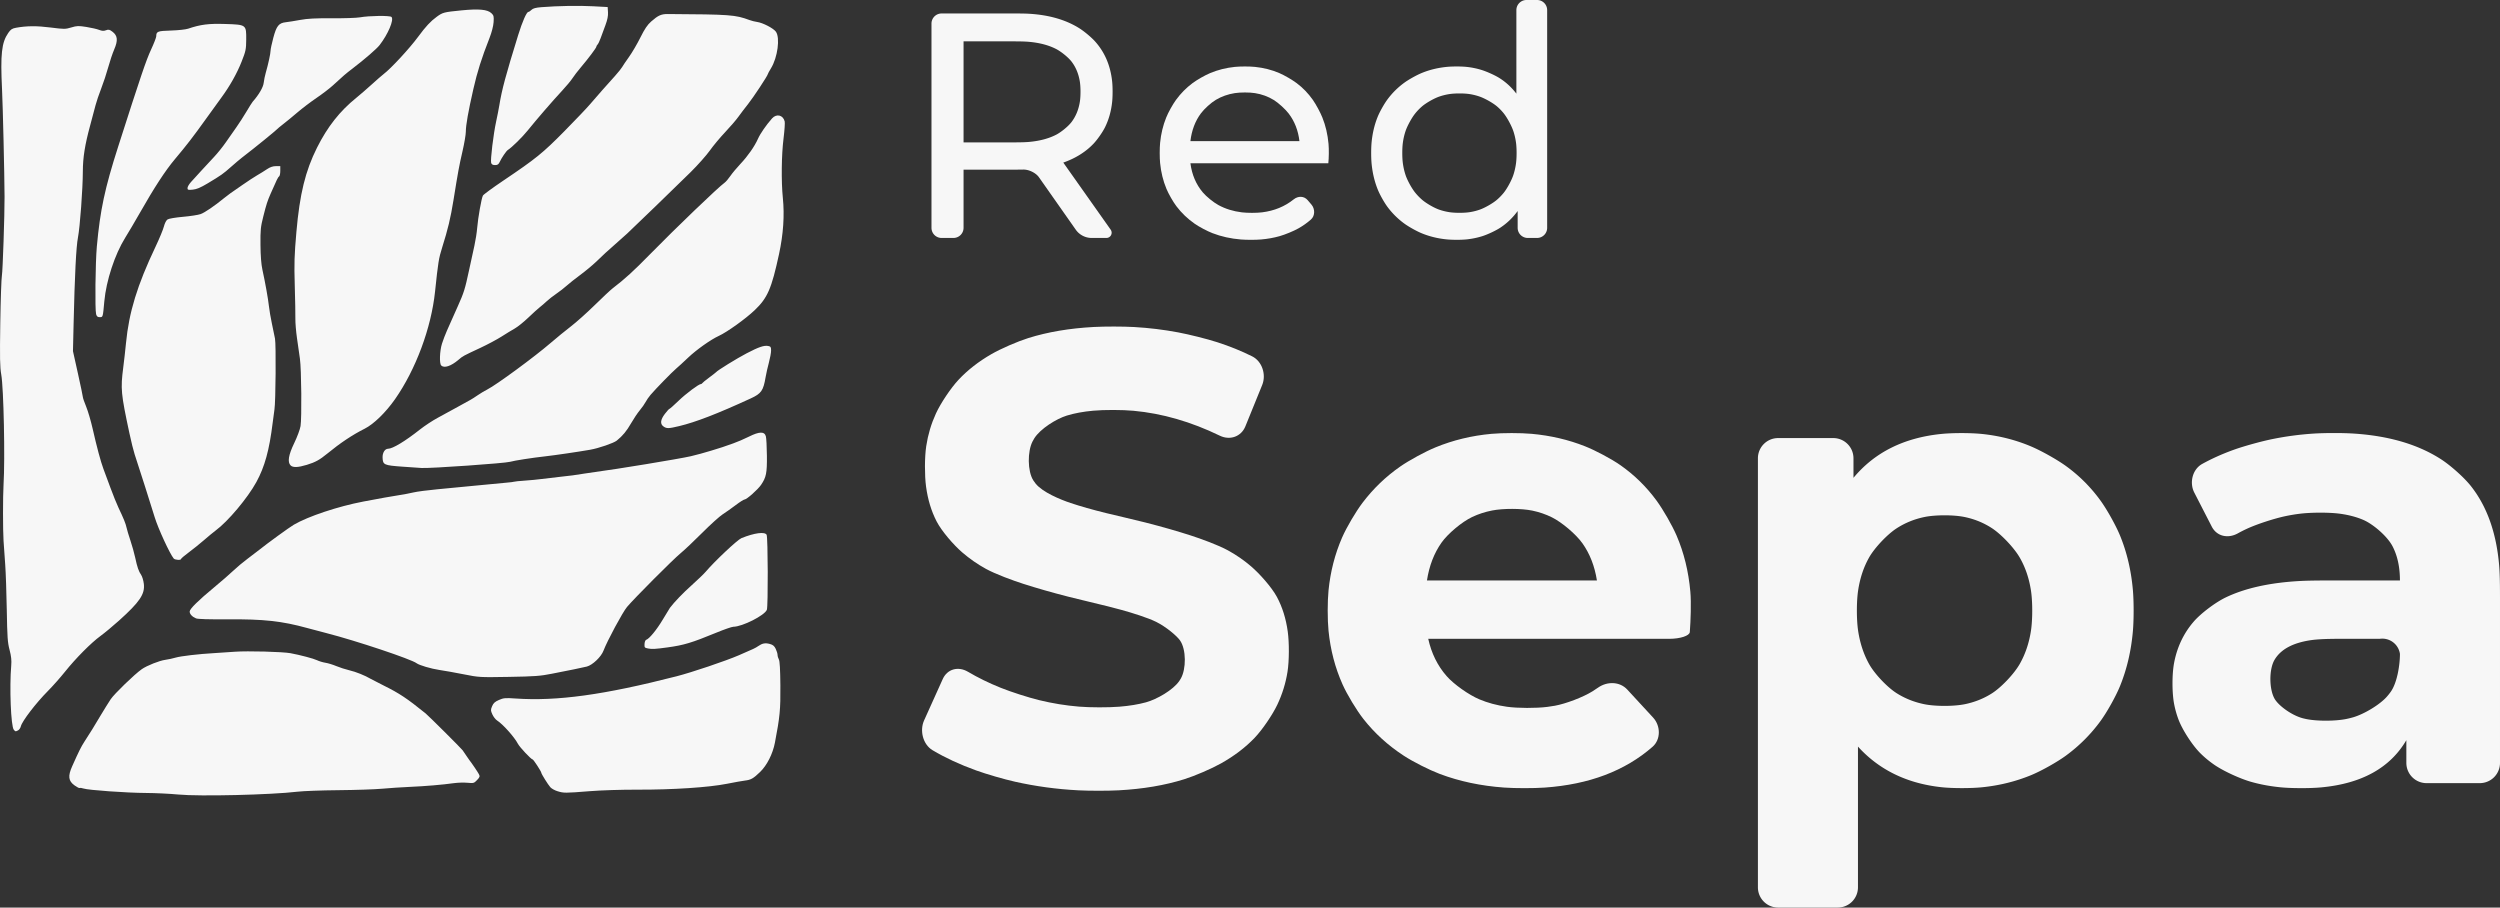
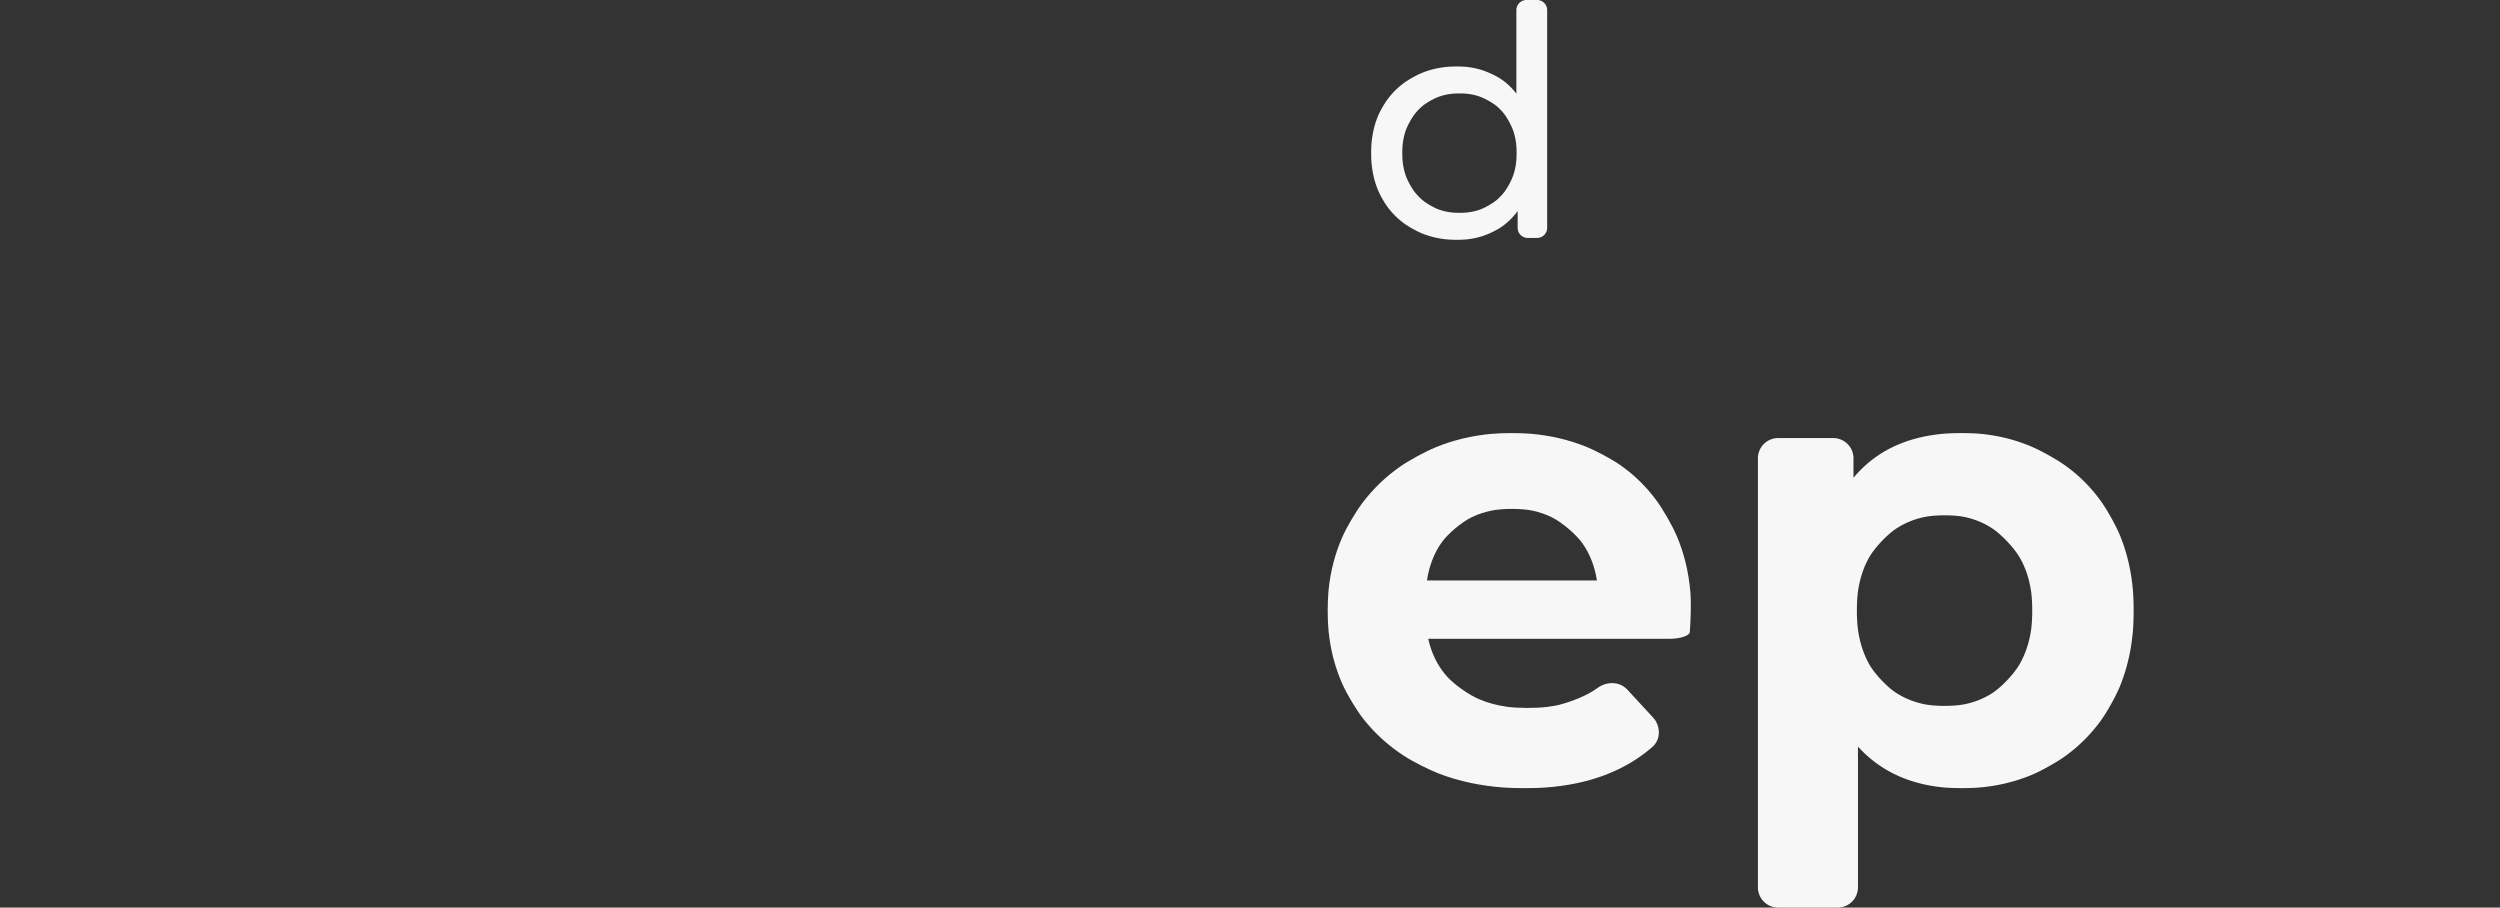
<svg xmlns="http://www.w3.org/2000/svg" xmlns:ns1="http://sodipodi.sourceforge.net/DTD/sodipodi-0.dtd" xmlns:ns2="http://www.inkscape.org/namespaces/inkscape" version="1.1" id="svg2" width="741.635" height="269.234" viewBox="0 0 741.635 269.234" ns1:docname="logo-blanco.svg" ns2:export-filename="/media/datos/[EN DESARROLLO]/[240923] Red Sepa/bitmap.png" ns2:export-xdpi="147.3324" ns2:export-ydpi="147.3324" ns2:version="1.1.2 (0a00cf5339, 2022-02-04)">
  <rect x="0" y="0" width="741.635" height="269.234" fill="#333333" stroke="none" />
  <defs id="defs6" />
  <g ns2:groupmode="layer" ns2:label="Image" id="g8" transform="translate(-18.408,-52.866)">
    <g aria-label="Red Sepa" id="text2077" style="font-size:190.271px;line-height:0.85;font-family:Montserrat;-inkscape-font-specification:Montserrat;fill:#1b1b1b;stroke-width:0.991">
-       <path d="m 337.535,121.001 -10.917,-15.544 c -0.952,-1.356 -3.064,-2.344 -4.719,-2.288 -0.657,0.023 -2.534,0.023 -4.191,0.023 h -13.458 v 17.264 a 3,3 135 0 1 -3,3 h -3.514 a 3,3 45 0 1 -3,-3 V 59.861 a 3,3 135 0 1 3,-3 h 19.972 c 1.657,0 4.345,-0.012 5.998,0.087 5.95,0.356 10.929,1.801 14.936,4.333 1.4,0.885 3.479,2.609 4.588,3.838 2.912,3.227 4.614,7.213 5.107,11.96 0.171,1.647 0.171,4.343 -0.002,5.99 -0.291,2.769 -0.999,5.288 -2.123,7.557 -0.735,1.483 -2.288,3.698 -3.431,4.894 -2.338,2.446 -5.32,4.306 -8.944,5.579 l 14.062,19.907 a 1.554,1.554 117.382 0 1 -1.269,2.45 h -4.37 a 5.773,5.773 27.459 0 1 -4.724,-2.455 z M 323.419,94.989 c 3.258,-0.265 6.022,-0.981 8.29,-2.148 1.47,-0.757 3.59,-2.471 4.586,-3.79 1.268,-1.681 2.086,-3.677 2.454,-5.988 0.26,-1.635 0.261,-4.342 -7e-4,-5.977 -0.366,-2.291 -1.178,-4.262 -2.435,-5.911 -1.002,-1.315 -3.133,-3.016 -4.604,-3.772 -2.268,-1.167 -5.032,-1.883 -8.29,-2.148 -1.651,-0.134 -4.34,-0.117 -5.997,-0.117 h -13.173 v 29.968 l 13.173,0 c 1.657,0 4.346,0.018 5.997,-0.117 z" style="font-weight:500;font-size:95.136px;-inkscape-font-specification:'Montserrat Medium';letter-spacing:4.51px;word-spacing:0px;fill:#f7f7f7;fill-opacity:1" id="path41073" ns2:path-effect="#path-effect967" ns2:original-d="m 339.25924,123.45638 -14.36549,-20.45417 q -2.6638,0.19027 -4.18597,0.19027 h -16.45847 v 20.2639 h -9.51357 V 56.861395 h 25.97204 q 12.93846,0 20.35904,6.183821 7.42059,6.18382 7.42059,17.029289 0,7.705992 -3.80543,13.128726 -3.80543,5.422735 -10.84547,7.896259 l 15.79253,22.35689 z M 320.42238,95.105945 q 9.03789,0 13.79467,-3.900563 4.75679,-3.900564 4.75679,-11.130877 0,-7.230313 -4.75679,-11.035741 -4.75678,-3.900563 -13.79467,-3.900563 h -16.17307 v 29.967744 z" />
-       <path d="M 412.457,101.29 H 371.549 c 0.434,3.378 1.658,6.26 3.671,8.646 1.067,1.265 3.178,2.966 4.63,3.76 2.078,1.135 4.402,1.857 6.972,2.166 1.644,0.198 4.343,0.199 5.986,-0.005 3.612,-0.447 6.74,-1.731 9.384,-3.852 1.291,-1.036 3.051,-1.037 4.128,0.223 l 1.144,1.338 c 1.077,1.259 1.087,3.321 -0.155,4.415 -1.143,1.007 -2.394,1.892 -3.756,2.656 -1.444,0.81 -3.942,1.83 -5.535,2.282 -1.734,0.491 -3.565,0.82 -5.492,0.985 -1.65,0.141 -4.342,0.14 -5.993,0.006 -3.028,-0.246 -5.844,-0.872 -8.447,-1.879 -1.544,-0.597 -3.928,-1.858 -5.287,-2.805 -2.086,-1.452 -3.884,-3.174 -5.393,-5.164 -1,-1.319 -2.339,-3.662 -2.975,-5.191 -0.987,-2.377 -1.612,-4.92 -1.874,-7.629 -0.159,-1.649 -0.159,-4.342 -6.8e-4,-5.991 0.256,-2.66 0.858,-5.166 1.809,-7.519 0.62,-1.535 1.93,-3.894 2.906,-5.231 1.401,-1.92 3.036,-3.578 4.906,-4.973 1.327,-0.99 3.672,-2.326 5.198,-2.968 2.3,-0.969 4.75,-1.585 7.352,-1.85 1.648,-0.168 4.342,-0.168 5.99,8.65e-4 2.559,0.263 4.951,0.87 7.176,1.822 1.522,0.652 3.858,2.004 5.181,3 1.84,1.386 3.431,3.031 4.772,4.935 0.953,1.354 2.232,3.729 2.848,5.267 0.966,2.411 1.573,5.012 1.823,7.802 0.148,1.65 0.11,4.237 -0.059,5.755 z M 384.733,80.488 c -2.059,0.321 -3.937,0.986 -5.635,1.997 -1.422,0.846 -3.437,2.667 -4.424,3.995 -1.707,2.294 -2.748,5.042 -3.125,8.246 h 32.346 c -0.378,-3.165 -1.442,-5.891 -3.192,-8.176 -1.006,-1.313 -3.01,-3.147 -4.417,-4.016 -1.67,-1.031 -3.529,-1.711 -5.575,-2.039 -1.634,-0.262 -4.341,-0.261 -5.977,-0.006 z" style="font-weight:500;font-size:95.136px;-inkscape-font-specification:'Montserrat Medium';letter-spacing:4.51px;word-spacing:0px;fill:#f7f7f7;fill-opacity:1" id="path41075" ns2:path-effect="#path-effect963" ns2:original-d="m 412.64742,98.53083 q 0,1.046493 -0.19027,2.75894 H 371.5488 q 0.85622,6.65949 5.80328,10.75033 5.04219,3.9957 12.46277,3.9957 9.0379,0 14.55577,-6.08869 l 5.04219,5.89842 q -3.42489,3.9957 -8.56221,6.08868 -5.0422,2.09299 -11.32115,2.09299 -7.9914,0 -14.17522,-3.23462 -6.18382,-3.32975 -9.60871,-9.22816 -3.32975,-5.89841 -3.32975,-13.318997 0,-7.325448 3.23462,-13.223862 3.32975,-5.898413 9.03789,-9.133026 5.80328,-3.32975 13.03359,-3.32975 7.23031,0 12.84332,3.32975 5.70814,3.234613 8.84762,9.133026 3.23461,5.898414 3.23461,13.509269 z M 387.72187,80.264777 q -6.56436,0 -11.03574,3.995699 -4.37624,3.995699 -5.13733,10.464926 h 32.34614 q -0.76109,-6.374091 -5.23247,-10.36979 -4.37624,-4.090835 -10.9406,-4.090835 z" />
      <path d="m 477.378,55.866 v 64.591 a 3,3 135 0 1 -3,3 h -2.752 a 3,3 45 0 1 -3,-3 l 0,-4.991 c -1.43,1.966 -3.127,3.602 -5.092,4.907 -1.379,0.916 -3.827,2.059 -5.407,2.556 -1.435,0.451 -2.931,0.763 -4.487,0.937 -1.646,0.184 -4.341,0.181 -5.99,0.022 -2.639,-0.255 -5.115,-0.853 -7.43,-1.796 -1.534,-0.624 -3.891,-1.936 -5.229,-2.912 -1.898,-1.385 -3.553,-3.024 -4.964,-4.915 -0.99,-1.327 -2.308,-3.682 -2.923,-5.219 -0.966,-2.411 -1.573,-5.012 -1.823,-7.802 -0.148,-1.65 -0.148,-4.343 3.4e-4,-5.992 0.249,-2.769 0.853,-5.34 1.81,-7.713 0.62,-1.535 1.946,-3.886 2.936,-5.213 1.411,-1.892 3.065,-3.53 4.964,-4.915 1.337,-0.976 3.695,-2.288 5.229,-2.912 2.315,-0.943 4.792,-1.541 7.43,-1.796 1.649,-0.159 4.344,-0.162 5.989,0.026 1.448,0.165 2.845,0.453 4.193,0.863 1.584,0.482 4.053,1.581 5.45,2.469 1.9,1.208 3.554,2.737 4.964,4.587 V 55.866 a 3,3 135 0 1 3,-3 h 3.133 a 3,3 45 0 1 3,3 z m -22.984,59.941 c 1.012,-0.16 1.99,-0.403 2.937,-0.731 1.564,-0.541 3.919,-1.887 5.173,-2.967 0.722,-0.622 1.384,-1.305 1.985,-2.049 1.04,-1.287 2.324,-3.675 2.846,-5.245 0.378,-1.137 0.65,-2.33 0.815,-3.578 0.217,-1.641 0.218,-4.342 -0.001,-5.983 -0.163,-1.222 -0.429,-2.385 -0.799,-3.49 -0.525,-1.569 -1.808,-3.959 -2.839,-5.253 -0.602,-0.755 -1.265,-1.442 -1.989,-2.062 -1.257,-1.075 -3.627,-2.399 -5.191,-2.94 -0.946,-0.327 -1.925,-0.571 -2.937,-0.731 -1.635,-0.258 -4.341,-0.258 -5.977,-0.008 -1.048,0.16 -2.058,0.407 -3.03,0.742 -1.565,0.538 -3.926,1.876 -5.176,2.959 -0.713,0.618 -1.372,1.303 -1.977,2.056 -1.037,1.29 -2.342,3.666 -2.867,5.235 -0.37,1.105 -0.636,2.268 -0.799,3.49 -0.219,1.641 -0.218,4.342 -0.001,5.983 0.165,1.248 0.436,2.441 0.815,3.578 0.522,1.57 1.828,3.944 2.874,5.227 0.604,0.742 1.262,1.423 1.973,2.044 1.246,1.088 3.593,2.448 5.158,2.986 0.972,0.334 1.982,0.582 3.03,0.742 1.636,0.25 4.342,0.251 5.977,-0.008 z" style="font-weight:500;font-size:95.136px;-inkscape-font-specification:'Montserrat Medium';letter-spacing:4.51px;word-spacing:0px;fill:#f7f7f7;fill-opacity:1" id="path41077" ns2:path-effect="#path-effect965" ns2:original-d="m 477.37827,52.865696 v 70.590684 h -8.75248 v -7.9914 q -3.04434,4.18597 -7.70599,6.3741 -4.66165,2.18812 -10.27466,2.18812 -7.32545,0 -13.12872,-3.23462 -5.80328,-3.23461 -9.13303,-9.03789 -3.23461,-5.89841 -3.23461,-13.509267 0,-7.610856 3.23461,-13.414133 3.32975,-5.803277 9.13303,-9.037891 5.80327,-3.234614 13.12872,-3.234614 5.42274,0 9.98925,2.092985 4.56651,1.99785 7.61086,5.993549 V 52.865696 Z M 451.40623,116.0358 q 4.75678,0 8.65735,-2.18812 3.90056,-2.28326 6.08868,-6.27896 2.18812,-4.09083 2.18812,-9.323297 0,-5.232463 -2.18812,-9.228162 -2.18812,-4.090835 -6.08868,-6.278956 -3.90057,-2.188121 -8.65735,-2.188121 -4.85192,0 -8.75249,2.188121 -3.80542,2.188121 -6.08868,6.278956 -2.18812,3.995699 -2.18812,9.228162 0,5.232467 2.18812,9.323297 2.28326,3.9957 6.08868,6.27896 3.90057,2.18812 8.75249,2.18812 z" />
-       <path d="m 338.304,287.317 c -6.393,-0.327 -12.666,-1.181 -18.82,-2.562 -3.233,-0.725 -8.399,-2.219 -11.515,-3.345 -4.864,-1.758 -9.172,-3.757 -12.924,-5.997 -2.844,-1.698 -3.866,-5.804 -2.504,-8.825 l 5.533,-12.273 c 1.362,-3.021 4.623,-3.856 7.475,-2.171 2.993,1.769 6.229,3.352 9.707,4.75 3.074,1.235 8.196,2.886 11.415,3.67 3.943,0.961 7.886,1.603 11.829,1.926 3.302,0.271 8.685,0.287 11.987,0.019 2.974,-0.241 5.602,-0.674 7.884,-1.299 3.186,-0.873 8.034,-3.624 9.887,-6.344 0.149,-0.218 0.289,-0.44 0.42,-0.665 1.651,-2.828 1.66,-8.723 -0.232,-11.376 -0.96,-1.346 -4.095,-4.003 -7.053,-5.474 -2.416,-1.202 -7.084,-2.67 -10.279,-3.548 -1.254,-0.345 -2.595,-0.697 -4.023,-1.057 -3.213,-0.811 -8.449,-2.018 -11.659,-2.84 -4.994,-1.278 -9.47,-2.556 -13.43,-3.834 -3.153,-1.018 -8.22,-2.86 -11.122,-4.452 -2.502,-1.373 -4.847,-3.004 -7.035,-4.893 -2.506,-2.164 -6.078,-6.254 -7.594,-9.192 -1.57,-3.043 -2.614,-6.496 -3.131,-10.358 -0.439,-3.282 -0.436,-8.688 0.058,-11.962 0.514,-3.408 1.48,-6.651 2.898,-9.73 1.384,-3.007 4.395,-7.508 6.656,-9.925 2.706,-2.893 5.962,-5.436 9.767,-7.63 2.869,-1.654 7.819,-3.792 10.98,-4.781 5.756,-1.801 12.22,-2.894 19.393,-3.279 3.309,-0.177 8.686,-0.175 11.994,0.014 4.408,0.252 8.765,0.782 13.068,1.592 3.256,0.612 8.476,1.91 11.629,2.929 3.671,1.187 7.107,2.579 10.308,4.177 2.963,1.48 4.223,5.417 2.975,8.487 l -4.995,12.287 c -1.248,3.07 -4.588,4.212 -7.568,2.765 -8.537,-4.145 -17.075,-6.61 -25.612,-7.396 -3.299,-0.304 -8.685,-0.322 -11.984,-0.02 -2.933,0.269 -5.529,0.75 -7.788,1.442 -3.157,0.968 -7.876,3.935 -9.635,6.717 -0.208,0.329 -0.399,0.666 -0.573,1.01 -1.48,2.931 -1.5,8.744 0.252,11.502 0.216,0.34 0.454,0.669 0.715,0.987 2.083,2.544 7.215,4.675 10.357,5.724 2.959,0.988 6.438,1.976 10.436,2.964 3.217,0.795 8.459,1.976 11.669,2.798 4.994,1.278 9.47,2.556 13.43,3.834 3.153,1.018 8.22,2.859 11.125,4.447 2.441,1.334 4.719,2.906 6.836,4.716 2.516,2.152 6.141,6.2 7.705,9.112 1.606,2.992 2.675,6.406 3.206,10.241 0.454,3.28 0.448,8.689 -0.071,11.958 -0.538,3.39 -1.545,6.642 -3.021,9.756 -1.417,2.992 -4.461,7.47 -6.753,9.858 -2.728,2.841 -6.022,5.349 -9.882,7.524 -2.886,1.626 -7.84,3.75 -11.001,4.74 -5.756,1.801 -12.22,2.894 -19.393,3.279 -3.309,0.177 -8.686,0.173 -11.995,0.004 z" style="font-weight:bold;-inkscape-font-specification:'Montserrat Bold';fill:#f7f7f7;fill-opacity:1" id="path41079" ns2:path-effect="#path-effect881" ns2:original-d="m 344.30131,287.46999 q -15.79249,0 -30.63363,-4.18597 -14.65086,-4.37623 -23.5936,-11.22598 l 10.4649,-23.21307 q 8.5622,6.27895 20.359,10.08437 11.7968,3.80542 23.5936,3.80542 13.1287,0 19.40764,-3.80542 6.27895,-3.99569 6.27895,-10.46491 0,-4.75677 -3.80542,-7.80111 -3.61515,-3.23461 -9.51355,-5.13732 -5.70813,-1.90271 -15.60222,-4.18596 -15.22168,-3.61515 -24.9255,-7.2303 -9.70382,-3.61514 -16.74385,-11.60653 -6.84976,-7.99138 -6.84976,-21.31035 0,-11.60653 6.27895,-20.92981 6.27894,-9.51355 18.83682,-15.03141 12.74816,-5.51786 31.01418,-5.51786 12.74815,0 24.9255,3.04434 12.17734,3.04434 21.31035,8.75247 l -9.51355,23.40333 q -18.45629,-10.46491 -36.91257,-10.46491 -12.93843,0 -19.21738,4.18597 -6.08867,4.18596 -6.08867,11.03571 0,6.84976 7.04003,10.27464 7.2303,3.2346 21.88116,6.46921 15.22168,3.61515 24.9255,7.2303 9.70383,3.61515 16.55358,11.41626 7.04003,7.80111 7.04003,21.12008 0,11.41626 -6.46922,20.92981 -6.27894,9.32328 -19.0271,14.84114 -12.74815,5.51786 -31.01417,5.51786 z" />
      <path d="m 519.694,240.37 c -0.084,1.108 -2.84,2.006 -6.153,2.006 l -71.44,0 c 0.943,4.287 2.756,7.965 5.437,11.035 2.175,2.49 6.647,5.614 9.693,6.901 2.508,1.059 5.238,1.797 8.19,2.212 3.279,0.461 8.681,0.456 11.968,0.049 0.788,-0.098 1.559,-0.215 2.313,-0.354 3.255,-0.596 8.322,-2.526 11.131,-4.275 0.554,-0.345 1.101,-0.707 1.642,-1.088 2.708,-1.904 6.436,-1.851 8.682,0.585 l 7.657,8.303 c 2.246,2.436 2.324,6.473 -0.167,8.655 -8.163,7.151 -18.833,11.186 -32.01,12.106 -3.305,0.231 -8.686,0.23 -11.99,-0.005 -6.898,-0.489 -13.279,-1.839 -19.143,-4.051 -3.099,-1.169 -7.91,-3.599 -10.682,-5.413 -4.669,-3.054 -8.655,-6.684 -11.958,-10.889 -2.046,-2.604 -4.832,-7.226 -6.184,-10.249 -2.207,-4.934 -3.593,-10.236 -4.159,-15.905 -0.329,-3.296 -0.328,-8.685 -8.9e-4,-11.981 0.554,-5.569 1.896,-10.798 4.026,-15.685 1.323,-3.036 4.066,-7.681 6.067,-10.321 3.161,-4.169 6.875,-7.742 11.144,-10.72 2.716,-1.895 7.46,-4.46 10.523,-5.719 5.189,-2.132 10.71,-3.466 16.564,-4.001 3.299,-0.301 8.685,-0.302 11.984,-0.001 5.576,0.507 10.833,1.737 15.772,3.689 3.08,1.217 7.848,3.741 10.558,5.645 4.116,2.891 7.673,6.382 10.67,10.471 1.958,2.671 4.642,7.352 5.95,10.394 2.182,5.075 3.54,10.617 4.074,16.627 0.293,3.3 0.093,8.674 -0.158,11.978 z m -58.633,-36.066 c -2.107,0.412 -4.083,1.056 -5.929,1.929 -2.987,1.414 -7.199,4.917 -9.102,7.619 -2.206,3.132 -3.643,6.869 -4.311,11.209 h 50.422 c -0.667,-4.251 -2.1,-7.927 -4.301,-11.027 -1.912,-2.695 -6.092,-6.233 -9.053,-7.7 -1.813,-0.898 -3.747,-1.562 -5.802,-1.992 -3.238,-0.677 -8.678,-0.674 -11.925,-0.038 z" style="font-weight:bold;-inkscape-font-specification:'Montserrat Bold';fill:#f7f7f7;fill-opacity:1" id="path41081" ns2:path-effect="#path-effect832" ns2:original-d="m 520.11144,234.38438 q 0,0.57081 -0.57081,7.99138 h -77.4403 q 2.09298,9.51355 9.89409,15.03141 7.80112,5.51786 19.40765,5.51786 7.99138,0 14.08005,-2.28325 6.27894,-2.47353 11.60653,-7.61084 l 15.79249,17.12439 q -14.46059,16.55357 -42.24016,16.55357 -17.31466,0 -30.63363,-6.65948 -13.31897,-6.84976 -20.54927,-18.83683 -7.23029,-11.98707 -7.23029,-27.20875 0,-15.03141 7.04002,-27.01849 7.2303,-12.17734 19.59792,-18.83682 12.55788,-6.84976 27.96983,-6.84976 15.03141,0 27.20875,6.46921 12.17735,6.46922 19.0271,18.64656 7.04003,11.98707 7.04003,27.96984 z m -53.08561,-30.63363 q -10.08436,0 -16.93412,5.70813 -6.84975,5.70813 -8.37192,15.60222 h 50.42181 q -1.52216,-9.70382 -8.37192,-15.41195 -6.84976,-5.8984 -16.74385,-5.8984 z" />
      <path d="m 606.395,181.604 c 5.117,0.533 9.956,1.762 14.516,3.689 3.051,1.289 7.759,3.925 10.439,5.87 3.911,2.837 7.302,6.235 10.171,10.191 1.944,2.681 4.575,7.392 5.83,10.457 2.024,4.944 3.289,10.344 3.794,16.2 0.285,3.3 0.284,8.685 6.1e-4,11.986 -0.507,5.897 -1.78,11.356 -3.82,16.378 -1.247,3.068 -3.878,7.779 -5.838,10.448 -2.869,3.909 -6.258,7.298 -10.167,10.167 -2.67,1.96 -7.377,4.597 -10.442,5.852 -4.551,1.864 -9.379,3.054 -14.484,3.571 -3.296,0.333 -8.686,0.34 -11.979,-0.013 -10.256,-1.098 -18.534,-5.117 -24.835,-12.058 v 41.758 a 6,6 135 0 1 -6,6 h -17.682 a 6,6 45 0 1 -6,-6 V 188.821 a 6,6 135 0 1 6,-6 h 16.35 a 6,6 45 0 1 6,6 v 5.797 c 6.276,-7.574 14.998,-11.918 26.165,-13.031 3.296,-0.329 8.686,-0.325 11.98,0.018 z m -5.165,80.175 c 2.951,-0.602 5.642,-1.675 8.074,-3.22 2.79,-1.772 6.545,-5.745 8.197,-8.609 1.693,-2.935 2.826,-6.258 3.397,-9.969 0.504,-3.272 0.505,-8.685 -0.002,-11.956 -0.568,-3.665 -1.688,-6.934 -3.359,-9.808 -1.662,-2.857 -5.417,-6.83 -8.182,-8.641 -2.446,-1.602 -5.155,-2.713 -8.127,-3.334 -3.238,-0.676 -8.682,-0.674 -11.921,-0.003 -3.017,0.625 -5.778,1.751 -8.283,3.376 -2.773,1.8 -6.528,5.772 -8.151,8.651 -1.613,2.861 -2.695,6.114 -3.245,9.758 -0.494,3.273 -0.493,8.684 -0.002,11.958 0.554,3.69 1.648,6.997 3.283,9.92 1.614,2.885 5.367,6.856 8.165,8.618 2.491,1.568 5.234,2.655 8.23,3.261 3.243,0.656 8.683,0.658 11.925,-0.003 z" style="font-weight:bold;-inkscape-font-specification:'Montserrat Bold';fill:#f7f7f7;fill-opacity:1" id="path41083" ns2:path-effect="#path-effect858" ns2:original-d="m 600.40555,181.29877 q 14.27032,0 25.87685,6.65948 11.79681,6.46922 18.45629,18.45629 6.65949,11.7968 6.65949,27.5893 0,15.79249 -6.65949,27.77956 -6.65948,11.7968 -18.45629,18.45629 -11.60653,6.46921 -25.87685,6.46921 -19.59791,0 -30.8239,-12.36761 v 47.75802 H 539.89937 V 182.82094 h 28.35038 v 11.7968 q 11.03572,-13.31897 32.1558,-13.31897 z m -5.13732,81.05544 q 11.41626,0 18.64656,-7.61084 7.42057,-7.80111 7.42057,-20.73953 0,-12.93843 -7.42057,-20.54927 -7.2303,-7.80111 -18.64656,-7.80111 -11.41626,0 -18.83683,7.80111 -7.2303,7.61084 -7.2303,20.54927 0,12.93842 7.2303,20.73953 7.42057,7.61084 18.83683,7.61084 z" />
-       <path d="m 716.758,181.492 c 10.37,0.688 18.959,3.22 25.765,7.596 2.784,1.79 6.843,5.379 8.893,7.976 4.8,6.081 7.597,13.987 8.39,23.716 0.269,3.302 0.236,8.68 0.236,11.994 l 0,46.413 a 6,6 135 0 1 -6,6 h -15.78 a 6,6 45 0 1 -6,-6 v -6.748 c -4.816,8.209 -13.22,12.876 -25.213,14.002 -3.298,0.31 -8.686,0.307 -11.983,-0.008 -3.166,-0.302 -6.143,-0.853 -8.931,-1.653 -3.182,-0.912 -8.111,-3.151 -10.836,-5.031 -1.511,-1.042 -2.892,-2.184 -4.142,-3.425 -2.347,-2.33 -5.317,-6.894 -6.484,-9.989 -0.567,-1.504 -1.005,-3.062 -1.313,-4.675 -0.621,-3.25 -0.623,-8.679 -0.035,-11.936 0.856,-4.737 2.785,-8.861 5.785,-12.373 2.148,-2.515 6.504,-5.77 9.481,-7.212 5.761,-2.79 13.153,-4.431 22.176,-4.921 3.308,-0.18 8.684,-0.157 11.997,-0.157 h 17.594 c 0,-3.955 -0.735,-7.341 -2.204,-10.158 -1.524,-2.921 -5.718,-6.568 -8.757,-7.85 -1.955,-0.825 -4.172,-1.414 -6.651,-1.766 -3.278,-0.466 -8.68,-0.431 -11.968,-0.035 -1.472,0.178 -2.939,0.421 -4.401,0.73 -3.24,0.685 -8.375,2.341 -11.383,3.728 -0.942,0.434 -1.852,0.894 -2.73,1.381 -2.895,1.604 -6.22,0.926 -7.735,-2.021 l -5.171,-10.066 c -1.514,-2.947 -0.554,-6.912 2.346,-8.512 2.834,-1.563 5.893,-2.941 9.177,-4.133 3.114,-1.131 8.303,-2.556 11.549,-3.22 4.062,-0.83 8.173,-1.379 12.334,-1.648 3.306,-0.213 8.686,-0.219 11.992,6.2e-4 z m -2.317,84.661 c 0.693,-0.141 1.374,-0.308 2.041,-0.501 3.175,-0.918 7.913,-3.705 10.074,-6.2 0.363,-0.42 0.709,-0.856 1.037,-1.309 1.937,-2.676 2.767,-7.988 2.767,-11.302 a 5.288,5.288 36.655 0 0 -6,-4.465 l -8.359,0 c -3.314,0 -8.705,-0.084 -11.982,0.388 -5.403,0.778 -9.024,2.726 -10.862,5.844 -1.663,2.82 -1.615,8.663 -0.003,11.516 1.219,2.157 5.21,4.993 8.401,5.816 0.314,0.081 0.635,0.156 0.962,0.225 3.237,0.68 8.683,0.649 11.924,-0.011 z" style="font-weight:bold;-inkscape-font-specification:'Montserrat Bold';fill:#f7f7f7;fill-opacity:1" id="path41085" ns2:path-effect="#path-effect860" ns2:original-d="m 710.7623,181.29877 q 23.78388,0 36.53204,11.41626 12.74815,11.22599 12.74815,34.05851 v 58.41319 h -27.77956 v -12.74815 q -8.37193,14.27032 -31.20445,14.27032 -11.7968,0 -20.54926,-3.99569 -8.5622,-3.99569 -13.1287,-11.03572 -4.56651,-7.04002 -4.56651,-15.98276 0,-14.27033 10.65518,-22.45198 10.84545,-8.18165 33.29742,-8.18165 h 23.59361 q 0,-9.70382 -5.8984,-14.84114 -5.8984,-5.32759 -17.69521,-5.32759 -8.18165,0 -16.17303,2.6638 -7.80111,2.47352 -13.31897,6.84975 l -10.65518,-20.73954 q 8.37193,-5.8984 19.97846,-9.133 11.7968,-3.23461 24.16441,-3.23461 z m -2.28325,85.43168 q 7.61084,0 13.50924,-3.42488 5.8984,-3.61515 8.37193,-10.46491 v -10.4649 h -20.359 q -18.26601,0 -18.26601,11.98707 0,5.70813 4.37623,9.13301 4.5665,3.23461 12.36761,3.23461 z" />
-       <path style="fill:#f7f7f7;fill-opacity:1;stroke-width:0.32" d="m 71.313,288.564 c -2.464,-0.238 -6.805,-0.446 -9.646,-0.462 -5.733,-0.032 -17.045,-0.836 -18.47,-1.314 -0.504,-0.169 -1.026,-0.239 -1.16,-0.157 -0.134,0.083 -0.817,-0.265 -1.517,-0.773 -1.835,-1.33 -2.011,-2.745 -0.704,-5.673 1.989,-4.454 2.632,-5.746 3.637,-7.311 2.383,-3.707 2.179,-3.378 4.783,-7.733 1.035,-1.731 2.388,-3.909 3.006,-4.838 1.064,-1.6 7.091,-7.431 9.218,-8.919 1.533,-1.072 5.246,-2.545 7.014,-2.782 0.88,-0.118 2.248,-0.413 3.04,-0.656 1.421,-0.435 7.014,-1.088 11.364,-1.326 1.23,-0.067 4.036,-0.255 6.236,-0.418 3.718,-0.274 14.139,0.003 16.48,0.439 2.837,0.528 6.859,1.591 7.84,2.072 0.616,0.302 1.746,0.645 2.51,0.763 0.765,0.117 2.214,0.56 3.222,0.984 1.007,0.424 2.758,0.987 3.89,1.251 1.948,0.454 4.607,1.525 6.378,2.569 0.44,0.259 2.162,1.146 3.827,1.97 4.608,2.281 6.919,3.819 12.41,8.26 0.878,0.71 10.503,10.294 10.969,10.922 0.261,0.352 0.751,1.068 1.089,1.592 0.338,0.523 0.734,1.099 0.881,1.28 0.656,0.808 2.544,3.596 2.881,4.254 0.323,0.631 0.25,0.855 -0.562,1.711 -0.891,0.94 -1.022,0.977 -2.854,0.806 -1.056,-0.098 -2.856,-0.048 -4,0.113 -3.414,0.479 -8.527,0.911 -13.12,1.109 -2.376,0.103 -6.048,0.346 -8.16,0.541 -2.112,0.195 -7.944,0.392 -12.96,0.437 -5.016,0.045 -10.488,0.246 -12.16,0.446 -7.838,0.938 -29.122,1.443 -35.36,0.84 z m 112.464,-0.983 c -0.801,-0.247 -1.749,-0.777 -2.108,-1.178 -0.678,-0.758 -2.677,-3.959 -2.677,-4.286 0,-0.377 -2.339,-3.963 -2.585,-3.963 -0.426,0 -3.823,-3.616 -4.359,-4.64 -1.057,-2.017 -4.438,-5.8 -6.191,-6.926 -0.449,-0.288 -1.072,-1.093 -1.386,-1.788 -0.523,-1.159 -0.529,-1.361 -0.078,-2.44 0.38,-0.91 0.838,-1.328 2.026,-1.845 1.376,-0.6 1.881,-0.645 4.894,-0.436 12.336,0.854 26.248,-1.064 47.834,-6.598 4.494,-1.152 14.516,-4.535 18.406,-6.213 4.515,-1.947 4.929,-2.143 5.76,-2.717 1.236,-0.854 2.1,-1.019 3.443,-0.658 0.947,0.255 1.361,0.597 1.776,1.467 0.298,0.624 0.541,1.428 0.541,1.785 0,0.358 0.174,0.965 0.387,1.349 0.264,0.476 0.407,2.941 0.449,7.739 0.063,7.105 -0.148,9.309 -1.621,16.965 -0.638,3.317 -2.358,6.716 -4.392,8.678 -2.012,1.942 -2.722,2.343 -4.519,2.555 -0.739,0.087 -3.144,0.517 -5.344,0.954 -5.38,1.07 -16.03,1.771 -26.4,1.739 -4.803,-0.015 -10.89,0.179 -14.4,0.459 -7.215,0.576 -7.576,0.576 -9.456,-0.004 z M 22.498,269.335 c -0.854,-1.029 -1.312,-12.525 -0.759,-19.035 0.132,-1.556 0.006,-2.749 -0.491,-4.64 -0.581,-2.211 -0.69,-3.765 -0.826,-11.826 -0.086,-5.104 -0.295,-11.152 -0.463,-13.44 -0.168,-2.288 -0.393,-5.495 -0.5,-7.127 -0.203,-3.11 -0.204,-13.264 -6.4e-4,-16.553 0.477,-7.728 0.042,-28.725 -0.679,-32.76 -0.396,-2.215 -0.445,-4.865 -0.286,-15.267 0.106,-6.923 0.324,-13.279 0.484,-14.124 0.245,-1.291 0.809,-18.051 0.783,-23.288 -0.033,-6.803 -0.5,-26.766 -0.745,-31.84 -0.509,-10.529 -0.135,-13.934 1.844,-16.8 0.725,-1.05 1.14,-1.326 2.309,-1.535 3.21,-0.575 6.148,-0.595 10.276,-0.07 4.04,0.514 4.353,0.513 6.119,-0.021 1.667,-0.505 2.134,-0.52 4.486,-0.145 1.444,0.23 3.14,0.621 3.77,0.868 0.864,0.339 1.365,0.366 2.04,0.109 0.764,-0.29 1.046,-0.225 1.93,0.449 1.521,1.16 1.655,2.57 0.497,5.256 -0.505,1.171 -1.309,3.569 -1.788,5.329 -0.479,1.76 -1.407,4.568 -2.063,6.24 -0.656,1.672 -1.413,3.904 -1.681,4.96 -0.268,1.056 -0.996,3.792 -1.618,6.08 -1.539,5.666 -2.14,9.442 -2.151,13.52 -0.014,5.207 -0.848,16.533 -1.443,19.6 -0.543,2.798 -0.964,11.13 -1.303,25.76 l -0.185,8 1.47,6.62 c 0.809,3.641 1.471,6.809 1.471,7.04 6.3e-4,0.231 0.443,1.5 0.983,2.82 0.54,1.32 1.405,4.272 1.922,6.56 1.198,5.302 2.404,9.801 3.173,11.84 0.332,0.88 1.266,3.4 2.077,5.6 0.81,2.2 1.885,4.864 2.388,5.92 1.56,3.277 2.162,4.758 2.405,5.92 0.129,0.616 0.647,2.344 1.151,3.84 0.505,1.496 1.148,3.8 1.43,5.12 0.601,2.816 1.019,4.022 1.775,5.124 0.303,0.442 0.652,1.608 0.775,2.59 0.382,3.056 -1.184,5.385 -7.341,10.918 -1.816,1.632 -4.29,3.688 -5.497,4.568 -2.796,2.038 -7.355,6.63 -10.56,10.637 -1.374,1.718 -3.641,4.275 -5.038,5.682 -3.552,3.58 -7.664,8.941 -8.039,10.483 -0.118,0.485 -0.482,1.025 -0.808,1.2 -0.769,0.412 -0.802,0.407 -1.291,-0.181 z m 133.456,-16.435 c -2.552,-0.506 -5.792,-1.085 -7.2,-1.287 -2.41,-0.346 -5.968,-1.396 -6.754,-1.993 -1.594,-1.211 -17.906,-6.664 -26.686,-8.921 -1.848,-0.475 -4.44,-1.162 -5.76,-1.525 -7.536,-2.077 -12.912,-2.664 -23.68,-2.583 -5.452,0.041 -8.776,-0.059 -9.31,-0.28 -1.135,-0.469 -1.89,-1.279 -1.89,-2.027 0,-0.771 2.535,-3.273 7.36,-7.263 2.024,-1.674 4.544,-3.866 5.6,-4.873 1.056,-1.006 2.928,-2.573 4.16,-3.482 1.232,-0.909 2.813,-2.116 3.513,-2.682 2.269,-1.834 8.931,-6.676 10.247,-7.447 4.254,-2.491 13.11,-5.445 20.64,-6.885 4.523,-0.865 8.753,-1.621 10.72,-1.915 1.232,-0.184 3.104,-0.54 4.16,-0.791 1.056,-0.251 4.224,-0.669 7.04,-0.928 2.816,-0.26 8,-0.758 11.52,-1.107 3.52,-0.349 7.473,-0.725 8.783,-0.836 1.311,-0.111 2.47,-0.255 2.575,-0.32 0.105,-0.065 1.481,-0.204 3.057,-0.308 1.576,-0.104 3.873,-0.326 5.105,-0.493 1.232,-0.167 3.641,-0.452 5.353,-0.633 3.276,-0.346 4.418,-0.498 7.287,-0.97 0.968,-0.159 2.408,-0.371 3.2,-0.472 5.741,-0.726 24.917,-3.885 28.32,-4.666 1.584,-0.363 4.32,-1.11 6.08,-1.66 1.76,-0.549 3.272,-1.021 3.36,-1.047 0.088,-0.026 0.376,-0.128 0.64,-0.226 0.264,-0.098 1.416,-0.5 2.56,-0.894 1.144,-0.394 3.209,-1.281 4.588,-1.972 3.136,-1.57 4.664,-1.601 5.069,-0.101 0.142,0.528 0.28,3.12 0.305,5.76 0.049,5.146 -0.197,6.37 -1.733,8.63 -0.934,1.375 -4.258,4.33 -4.87,4.33 -0.244,0 -1.424,0.743 -2.621,1.652 -1.197,0.908 -2.939,2.141 -3.87,2.738 -0.931,0.598 -3.667,3.067 -6.08,5.487 -2.413,2.42 -5.323,5.17 -6.467,6.11 -2.228,1.831 -13.705,13.342 -15.859,15.906 -1.293,1.539 -5.895,10.098 -6.979,12.978 -0.688,1.83 -3.253,4.265 -4.953,4.702 -0.643,0.165 -2.322,0.529 -3.73,0.807 -1.408,0.279 -4.36,0.865 -6.56,1.304 -3.503,0.698 -5.094,0.816 -12.8,0.949 -8.701,0.15 -8.852,0.142 -13.44,-0.767 z m 54.72,-7.658 c -1.039,-0.197 -1.116,-0.294 -1.065,-1.322 0.03,-0.61 0.246,-1.169 0.48,-1.242 0.919,-0.286 3.132,-2.98 4.925,-5.996 1.036,-1.743 1.992,-3.312 2.124,-3.488 1.294,-1.722 3.852,-4.38 6.487,-6.741 1.755,-1.572 3.617,-3.363 4.137,-3.979 2.597,-3.075 9.408,-9.483 10.591,-9.964 3.844,-1.563 6.953,-1.976 7.479,-0.993 0.396,0.739 0.459,21.219 0.068,22.246 -0.63,1.657 -7.267,5.017 -9.948,5.037 -0.439,0.003 -2.743,0.805 -5.119,1.782 -7.259,2.985 -9.556,3.677 -14.4,4.338 -3.704,0.505 -4.552,0.552 -5.76,0.323 z M 69.94,218.554 c -1.163,-1.402 -4.627,-8.92 -5.639,-12.24 -1.11,-3.641 -4.707,-14.926 -5.966,-18.72 -0.321,-0.968 -1.015,-3.776 -1.542,-6.24 -2.515,-11.765 -2.643,-13.131 -1.821,-19.494 0.252,-1.951 0.618,-5.202 0.813,-7.226 0.883,-9.158 3.331,-17.149 8.741,-28.534 1.139,-2.398 2.264,-5.112 2.5,-6.032 0.255,-0.994 0.698,-1.849 1.093,-2.107 0.372,-0.244 2.381,-0.584 4.566,-0.774 2.146,-0.186 4.498,-0.549 5.227,-0.806 1.221,-0.431 4.105,-2.395 7.014,-4.776 0.652,-0.534 1.456,-1.15 1.787,-1.369 0.331,-0.219 1.911,-1.316 3.512,-2.437 1.601,-1.121 3.617,-2.444 4.48,-2.94 0.863,-0.496 2.172,-1.307 2.907,-1.803 0.922,-0.621 1.742,-0.901 2.64,-0.901 h 1.302 v 1.421 c 0,0.782 -0.16,1.52 -0.356,1.641 -0.322,0.199 -0.688,0.945 -2.504,5.098 -0.958,2.192 -1.249,3.092 -2.168,6.72 -0.802,3.165 -0.888,4.021 -0.848,8.48 0.029,3.274 0.224,5.776 0.573,7.36 0.833,3.783 1.695,8.612 1.943,10.88 0.125,1.144 0.504,3.376 0.841,4.96 0.338,1.584 0.767,3.665 0.954,4.623 0.331,1.695 0.199,18.821 -0.161,20.977 -0.088,0.528 -0.329,2.328 -0.534,4 -0.997,8.108 -2.347,13.011 -4.837,17.566 -2.58,4.719 -8.426,11.678 -12.055,14.35 -0.642,0.473 -2.176,1.739 -3.408,2.813 -1.232,1.074 -3.284,2.726 -4.56,3.67 -1.276,0.944 -2.32,1.835 -2.32,1.979 0,0.418 -1.808,0.303 -2.174,-0.138 z m 67.862,-27.248 c -5.497,-0.397 -5.816,-0.542 -5.9,-2.68 -0.056,-1.437 0.677,-2.629 1.622,-2.635 1.382,-0.008 5.04,-2.214 9.462,-5.707 1.404,-1.108 3.78,-2.671 5.28,-3.474 1.5,-0.802 4.14,-2.245 5.867,-3.206 1.726,-0.961 3.454,-1.915 3.84,-2.12 0.386,-0.204 1.349,-0.82 2.141,-1.368 0.792,-0.548 2.088,-1.323 2.88,-1.723 2.655,-1.341 13.952,-9.64 18.72,-13.752 1.76,-1.518 4.496,-3.753 6.08,-4.968 1.584,-1.215 4.752,-4.048 7.04,-6.295 2.288,-2.248 4.681,-4.487 5.318,-4.976 3.73,-2.863 6.147,-5.068 11.175,-10.2 7.487,-7.641 20.25,-19.884 22.026,-21.128 0.369,-0.258 1.132,-1.147 1.696,-1.975 0.564,-0.828 1.909,-2.442 2.988,-3.586 2.244,-2.379 4.229,-5.224 5.241,-7.513 0.665,-1.503 2.466,-4.105 4.159,-6.007 1.323,-1.486 3.269,-1.019 3.751,0.901 0.107,0.427 -0.05,2.721 -0.348,5.099 -0.609,4.846 -0.698,12.698 -0.201,17.6 0.523,5.161 0.144,10.741 -1.13,16.64 -2.222,10.281 -3.406,13.01 -7.227,16.652 -2.687,2.562 -8.212,6.521 -10.647,7.63 -2.37,1.08 -6.662,4.122 -9.1,6.449 -1.331,1.271 -2.915,2.724 -3.52,3.228 -1.177,0.982 -6.023,5.949 -7.611,7.8 -0.528,0.616 -1.194,1.577 -1.48,2.135 -0.286,0.558 -1.062,1.663 -1.724,2.454 -0.663,0.792 -1.828,2.53 -2.59,3.864 -1.305,2.284 -2.469,3.691 -4.236,5.126 -0.914,0.741 -5.349,2.264 -7.905,2.714 -3.415,0.601 -10.459,1.636 -13.193,1.939 -3.914,0.433 -9.257,1.262 -10.56,1.637 -1.529,0.441 -23.477,1.977 -26.24,1.836 -0.44,-0.022 -2.992,-0.199 -5.672,-0.393 z m -33.185,-0.375 c -0.977,-0.977 -0.633,-3.091 1.079,-6.629 0.87,-1.798 1.71,-4.06 1.868,-5.028 0.393,-2.415 0.261,-16.855 -0.184,-20 -0.199,-1.408 -0.593,-4.167 -0.876,-6.131 -0.283,-1.964 -0.496,-4.556 -0.473,-5.76 0.023,-1.204 -0.059,-5.645 -0.182,-9.869 -0.192,-6.572 -0.122,-8.857 0.487,-15.84 0.979,-11.232 2.66,-18.103 6.117,-25.003 3.107,-6.202 6.758,-10.834 11.661,-14.795 1.056,-0.853 3.11,-2.632 4.565,-3.954 1.455,-1.322 3.039,-2.702 3.52,-3.067 2.202,-1.67 7.709,-7.622 10.271,-11.101 2.235,-3.035 3.666,-4.573 5.485,-5.897 1.807,-1.315 2.099,-1.391 7.36,-1.912 5.144,-0.509 7.691,-0.272 8.859,0.825 0.704,0.661 0.775,0.948 0.663,2.663 -0.076,1.157 -0.55,3.004 -1.19,4.642 -2.399,6.133 -3.635,10.037 -4.811,15.2 -1.526,6.698 -2.238,10.735 -2.239,12.698 -6.4e-4,0.824 -0.443,3.416 -0.983,5.76 -1.018,4.42 -1.294,5.918 -2.677,14.502 -0.856,5.314 -1.65,8.633 -3.368,14.08 -1.001,3.174 -1.182,4.3 -2.102,13.06 -1.133,10.8 -5.707,23.099 -11.861,31.9 -2.765,3.954 -6.333,7.424 -9.012,8.766 -3.605,1.806 -7.235,4.225 -11.12,7.411 -2.251,1.846 -3.517,2.541 -6.034,3.311 -2.614,0.8 -4.139,0.853 -4.823,0.168 z m 110.617,-11.553 c -1.055,-0.736 -0.915,-1.997 0.415,-3.738 0.624,-0.817 1.236,-1.488 1.36,-1.491 0.124,-0.003 1.326,-1.068 2.671,-2.367 2.241,-2.164 6.017,-4.988 6.67,-4.988 0.149,0 0.319,-0.108 0.377,-0.24 0.059,-0.132 0.971,-0.878 2.027,-1.659 1.056,-0.78 1.992,-1.509 2.08,-1.619 0.433,-0.543 6.18,-4.089 9.061,-5.592 3.624,-1.89 5.172,-2.415 6.419,-2.176 0.726,0.139 0.84,0.321 0.84,1.345 0,0.651 -0.292,2.255 -0.648,3.563 -0.356,1.308 -0.793,3.242 -0.971,4.298 -0.68,4.044 -1.276,4.901 -4.408,6.343 -9.861,4.539 -16.316,7.036 -21.237,8.216 -3.15,0.755 -3.706,0.768 -4.655,0.105 z M 149.297,161.29 c -0.589,-0.589 -0.455,-4.327 0.233,-6.496 0.335,-1.056 0.995,-2.784 1.467,-3.84 0.472,-1.056 1.047,-2.352 1.278,-2.88 0.231,-0.528 1.098,-2.472 1.926,-4.32 1.84,-4.104 2.135,-5.048 3.353,-10.72 0.529,-2.464 1.243,-5.74 1.587,-7.28 0.344,-1.54 0.715,-3.916 0.825,-5.28 0.242,-2.989 1.268,-8.788 1.697,-9.586 0.17,-0.316 2.875,-2.302 6.012,-4.414 9.724,-6.547 11.726,-8.167 18.154,-14.681 3.321,-3.365 6.763,-6.983 7.65,-8.039 0.887,-1.056 2.515,-2.928 3.618,-4.16 1.103,-1.232 2.795,-3.124 3.76,-4.204 0.965,-1.08 1.913,-2.262 2.108,-2.625 0.195,-0.364 1.108,-1.713 2.03,-2.999 0.922,-1.286 2.444,-3.882 3.381,-5.769 1.271,-2.558 2.085,-3.767 3.2,-4.749 2.06,-1.816 2.989,-2.233 4.937,-2.221 18.622,0.118 20.014,0.22 24.238,1.785 0.616,0.228 1.626,0.483 2.244,0.566 1.677,0.226 4.826,1.852 5.577,2.879 1.308,1.791 0.529,7.649 -1.444,10.862 -0.515,0.839 -0.936,1.614 -0.936,1.723 0,0.413 -4.39,7.062 -5.92,8.965 -0.88,1.095 -2.143,2.755 -2.807,3.689 -0.664,0.934 -2.435,2.994 -3.935,4.578 -1.5,1.584 -3.542,4.032 -4.537,5.44 -0.995,1.408 -3.553,4.288 -5.684,6.4 -3.403,3.372 -17.883,17.383 -18.851,18.24 -4.357,3.855 -5.9,5.231 -6.459,5.76 -0.372,0.352 -1.597,1.516 -2.722,2.588 -1.125,1.071 -3.269,2.849 -4.765,3.952 -1.496,1.102 -3.297,2.53 -4.002,3.172 -0.705,0.643 -2.073,1.706 -3.04,2.363 -0.967,0.657 -2.262,1.669 -2.878,2.248 -0.616,0.579 -1.548,1.384 -2.071,1.787 -0.523,0.404 -2.046,1.783 -3.385,3.066 -1.339,1.283 -3.143,2.734 -4.009,3.224 -0.866,0.49 -2.655,1.581 -3.975,2.424 -1.32,0.843 -4.128,2.34 -6.24,3.327 -5.243,2.45 -5.159,2.404 -6.495,3.543 -2.216,1.89 -4.246,2.556 -5.121,1.681 z M 46.919,146.074 c -0.368,-1.318 -0.218,-15.32 0.216,-20.08 0.985,-10.806 2.356,-17.233 6.317,-29.6 6.68,-20.863 8.322,-25.708 9.749,-28.767 0.854,-1.83 1.554,-3.63 1.557,-4 0.011,-1.435 0.387,-1.582 4.369,-1.701 2.082,-0.062 4.362,-0.308 5.066,-0.545 3.724,-1.257 6.098,-1.558 11.027,-1.4 6.277,0.201 6.265,0.192 6.228,4.664 -0.024,2.868 -0.13,3.374 -1.369,6.512 -1.383,3.502 -3.487,7.24 -5.995,10.65 -0.788,1.071 -2.827,3.892 -4.531,6.268 -3.901,5.439 -5.696,7.768 -9.248,11.995 -2.878,3.425 -6.109,8.385 -10.533,16.165 -1.351,2.376 -3.246,5.587 -4.211,7.135 -3.093,4.963 -5.649,12.741 -6.208,18.895 -0.435,4.793 -0.405,4.689 -1.383,4.689 -0.604,0 -0.865,-0.219 -1.05,-0.88 z m 27.114,-37.439 c 0,-0.352 0.468,-1.152 1.04,-1.778 0.572,-0.626 1.932,-2.12 3.023,-3.32 1.091,-1.201 2.802,-3.047 3.803,-4.103 1.001,-1.056 2.557,-2.985 3.457,-4.286 0.9,-1.301 2.313,-3.317 3.139,-4.48 0.826,-1.163 2.181,-3.264 3.011,-4.669 0.83,-1.405 1.666,-2.732 1.858,-2.949 1.86,-2.105 3.136,-4.302 3.278,-5.644 0.078,-0.733 0.348,-2.053 0.601,-2.933 0.745,-2.596 1.429,-5.743 1.43,-6.58 3.2e-4,-0.429 0.366,-2.148 0.813,-3.82 0.945,-3.536 1.638,-4.394 3.726,-4.616 0.759,-0.081 2.676,-0.387 4.26,-0.681 2.156,-0.4 4.516,-0.523 9.387,-0.489 3.579,0.025 7.323,-0.1 8.32,-0.276 2.799,-0.496 8.907,-0.571 9.364,-0.115 0.807,0.806 -1.008,5.1 -3.531,8.355 -0.858,1.107 -4.478,4.241 -8.02,6.942 -2.062,1.573 -2.675,2.1 -5.868,5.043 -0.909,0.838 -3.077,2.494 -4.819,3.68 -1.742,1.186 -4.262,3.097 -5.6,4.245 -1.338,1.148 -3.081,2.584 -3.873,3.192 -0.792,0.607 -1.512,1.182 -1.6,1.277 -0.73,0.789 -6.912,5.824 -11.084,9.026 -0.618,0.474 -2.058,1.694 -3.201,2.709 -2.335,2.076 -2.941,2.503 -6.958,4.908 -2.086,1.249 -3.257,1.742 -4.4,1.852 -1.394,0.134 -1.557,0.083 -1.557,-0.491 z m 90.078,-7.447 c -0.264,-0.832 0.669,-8.556 1.486,-12.301 0.347,-1.591 0.771,-3.757 0.943,-4.813 0.752,-4.634 1.882,-8.842 5.585,-20.8 1.25,-4.035 2.504,-6.88 3.034,-6.88 0.173,0 0.589,-0.274 0.924,-0.61 0.443,-0.443 1.252,-0.661 2.96,-0.795 4.847,-0.382 11.13,-0.492 15.31,-0.267 l 4.32,0.232 0.098,1.536 c 0.069,1.074 -0.161,2.229 -0.763,3.84 -0.474,1.267 -1.111,2.998 -1.417,3.846 -0.306,0.848 -0.718,1.705 -0.917,1.904 -0.199,0.199 -0.362,0.488 -0.362,0.642 0,0.34 -2.398,3.531 -4.625,6.152 -0.897,1.056 -2.002,2.496 -2.455,3.201 -0.453,0.705 -1.83,2.361 -3.06,3.68 -2.759,2.96 -7.607,8.564 -10.214,11.808 -1.599,1.989 -4.684,5.018 -5.909,5.8 -0.441,0.282 -1.838,2.325 -2.346,3.431 -0.383,0.834 -0.666,1.04 -1.432,1.04 -0.677,0 -1.014,-0.188 -1.16,-0.646 z" id="path827-9" />
    </g>
  </g>
</svg>